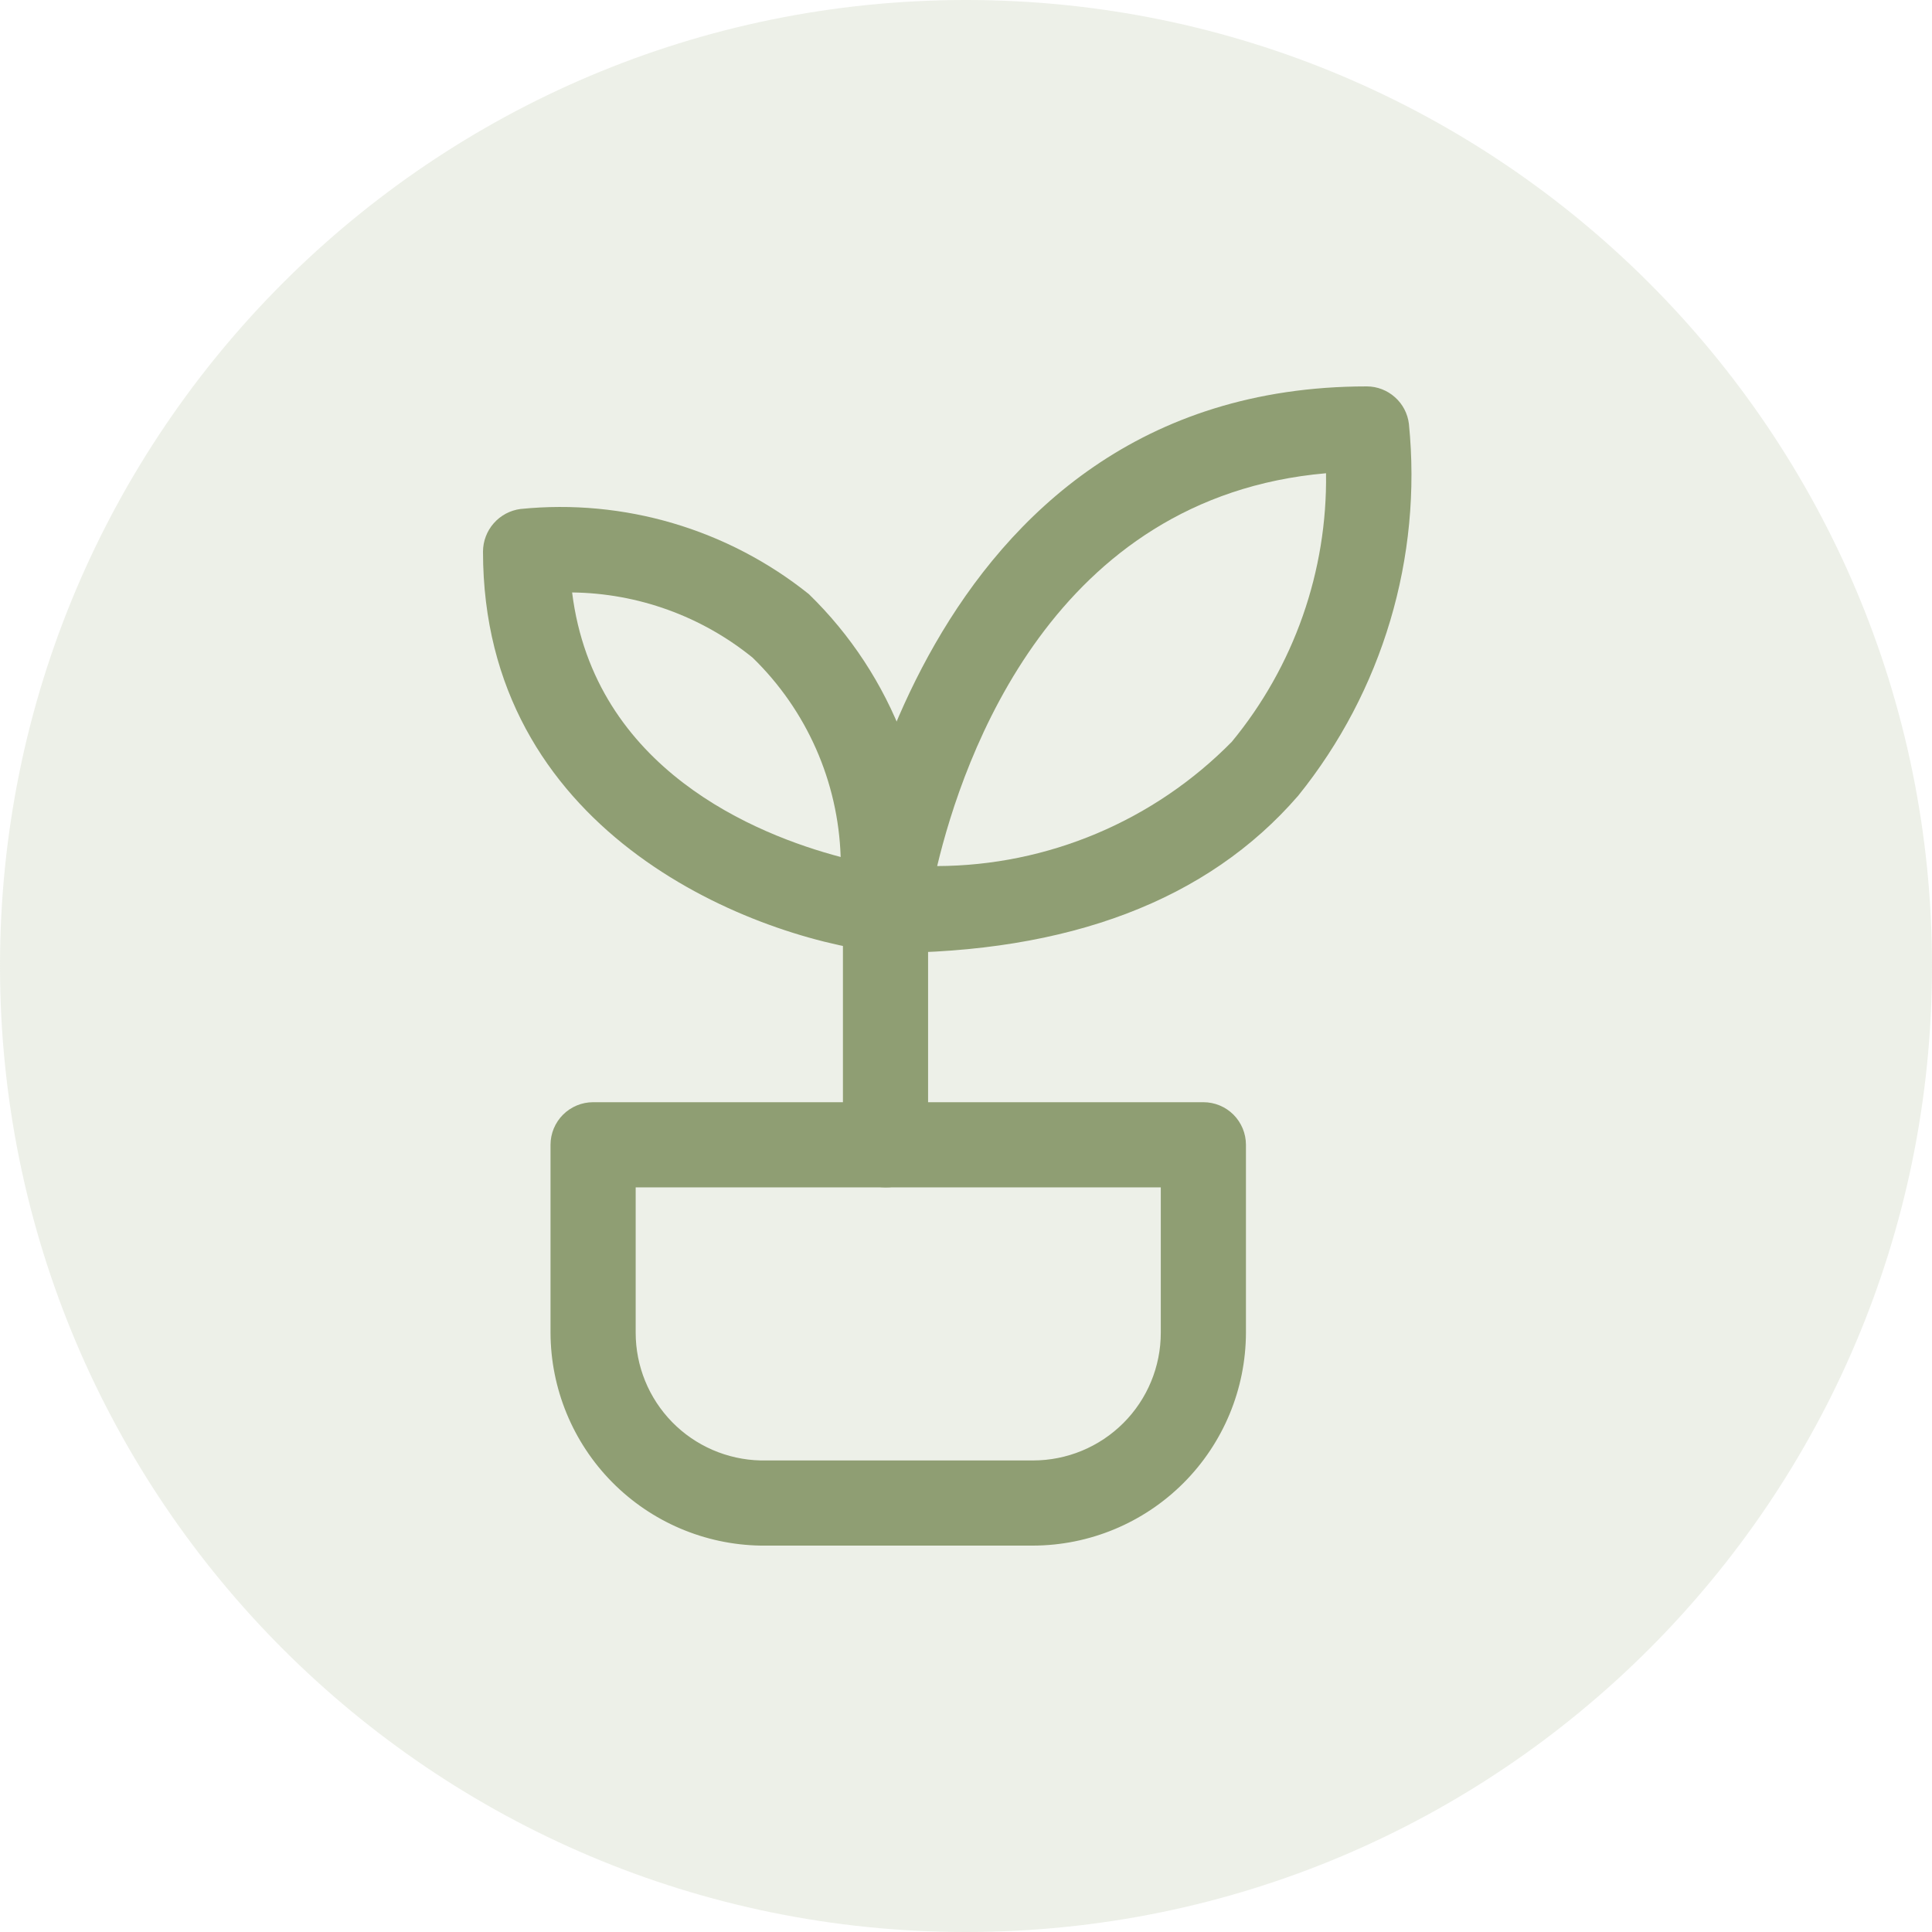
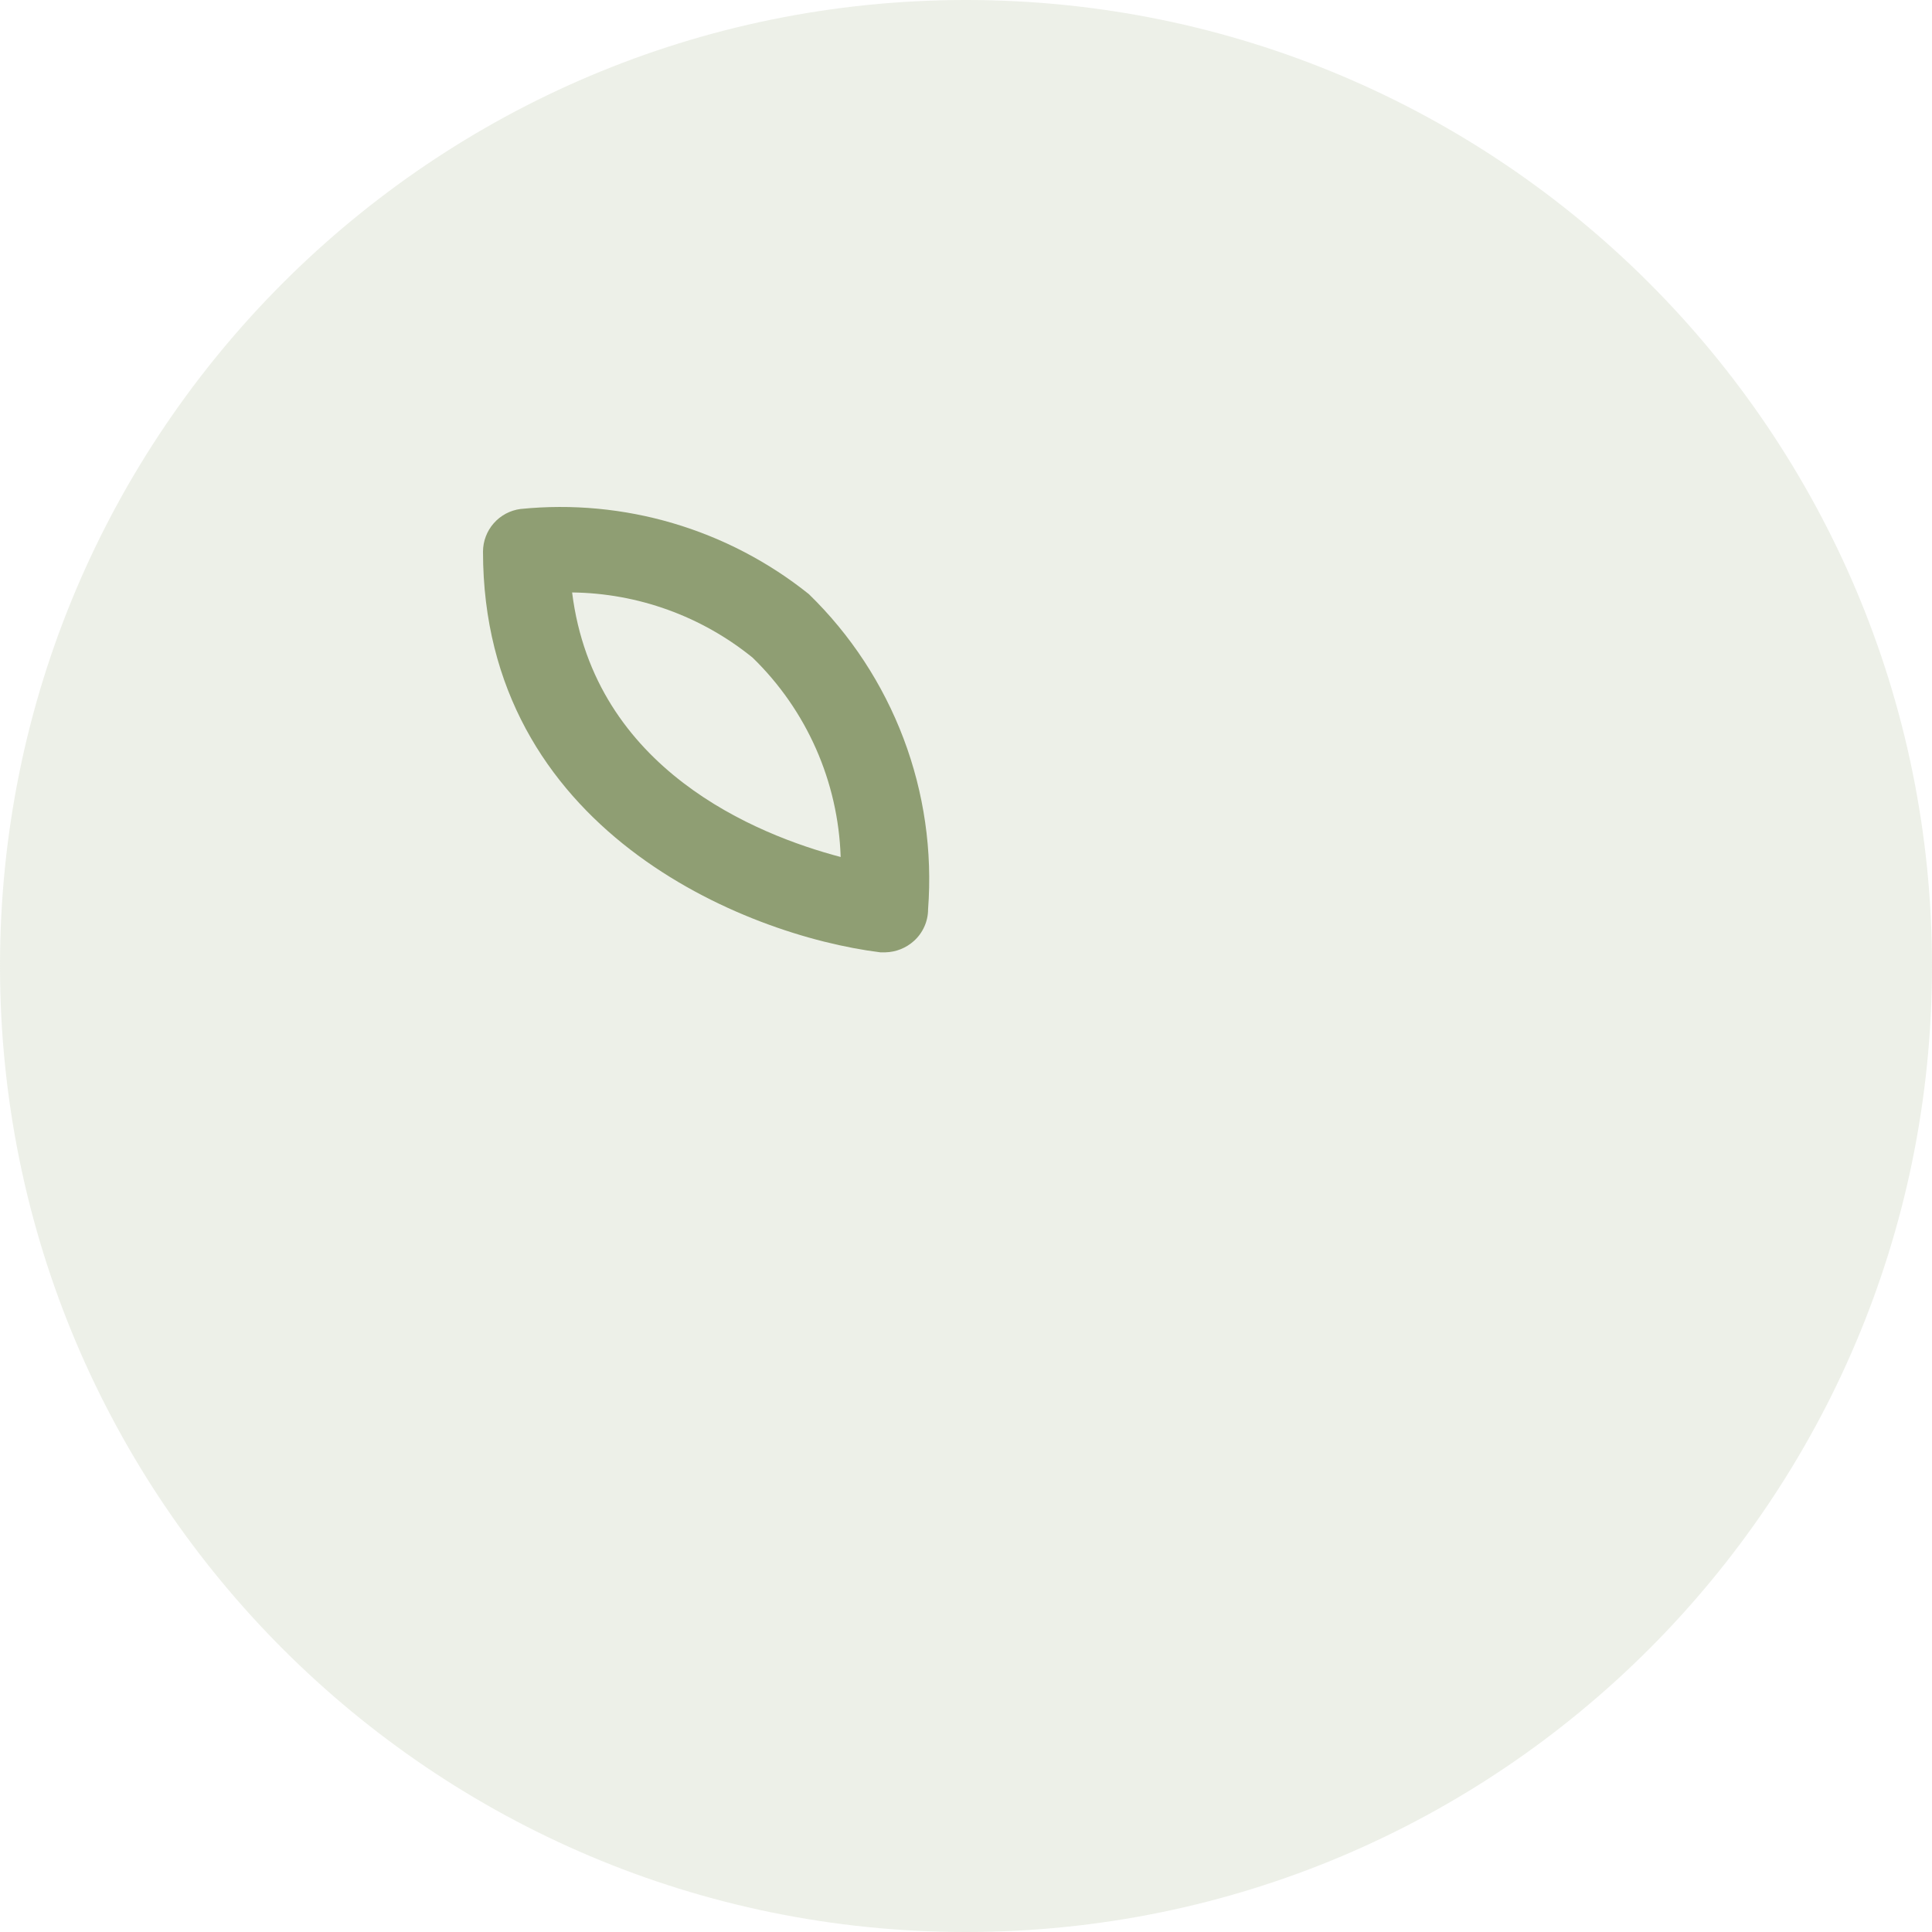
<svg xmlns="http://www.w3.org/2000/svg" width="40" height="40" viewBox="0 0 40 40" fill="none">
  <path d="M40 20C40 31.046 31.046 40 20 40C8.954 40 0 31.046 0 20C0 8.954 8.954 0 20 0C31.046 0 40 8.954 40 20Z" fill="#C3CDB0" fill-opacity="0.3" />
-   <path d="M18.333 19.73C18.209 19.73 18.086 19.704 17.973 19.653C17.859 19.603 17.758 19.529 17.675 19.436C17.593 19.342 17.532 19.231 17.496 19.112C17.459 18.992 17.448 18.866 17.463 18.742C17.463 18.637 18.909 8 28.3 8C28.515 8.001 28.721 8.081 28.881 8.224C29.042 8.366 29.144 8.563 29.17 8.776C29.448 11.543 28.624 14.309 26.878 16.474C24.997 18.648 22.118 19.73 18.333 19.73ZM27.454 9.798C21.8 10.292 19.943 15.675 19.403 17.931C20.539 17.927 21.663 17.697 22.71 17.255C23.757 16.813 24.706 16.168 25.503 15.358C26.792 13.794 27.483 11.824 27.454 9.798Z" fill="#8F9E73" />
  <path d="M18.333 19.717H18.227C15.395 19.365 10 17.167 10 11.419C10.001 11.204 10.08 10.995 10.223 10.833C10.365 10.671 10.562 10.566 10.776 10.538C12.92 10.321 15.064 10.954 16.747 12.301C17.611 13.141 18.279 14.161 18.706 15.288C19.133 16.415 19.306 17.622 19.215 18.824C19.215 18.948 19.189 19.071 19.138 19.184C19.087 19.298 19.014 19.399 18.921 19.482C18.759 19.628 18.551 19.711 18.333 19.717ZM11.845 12.266C12.304 15.933 15.665 17.284 17.405 17.743C17.355 16.183 16.702 14.704 15.583 13.617C14.525 12.758 13.208 12.282 11.845 12.266Z" fill="#8F9E73" />
-   <path d="M18.333 24.584C18.099 24.584 17.875 24.491 17.71 24.326C17.544 24.16 17.452 23.936 17.452 23.703V18.825C17.452 18.591 17.544 18.367 17.71 18.202C17.875 18.036 18.099 17.943 18.333 17.943C18.567 17.943 18.791 18.036 18.956 18.202C19.122 18.367 19.215 18.591 19.215 18.825V23.679C19.22 23.797 19.2 23.915 19.158 24.026C19.116 24.136 19.051 24.236 18.969 24.321C18.886 24.406 18.787 24.473 18.678 24.518C18.569 24.563 18.451 24.586 18.333 24.584Z" fill="#8F9E73" />
-   <path d="M21.389 32H15.747C14.589 31.981 13.485 31.509 12.672 30.685C11.859 29.861 11.401 28.75 11.398 27.592V23.702C11.398 23.468 11.491 23.244 11.657 23.078C11.822 22.913 12.046 22.82 12.28 22.82H24.915C25.149 22.82 25.373 22.913 25.538 23.078C25.703 23.244 25.796 23.468 25.796 23.702V27.592C25.793 28.76 25.328 29.879 24.502 30.705C23.676 31.531 22.557 31.997 21.389 32ZM13.161 24.583V27.592C13.161 28.284 13.432 28.947 13.915 29.442C14.398 29.936 15.056 30.221 15.747 30.237H21.389C22.09 30.237 22.763 29.958 23.259 29.462C23.755 28.966 24.033 28.294 24.033 27.592V24.583H13.161Z" fill="#8F9E73" />
</svg>